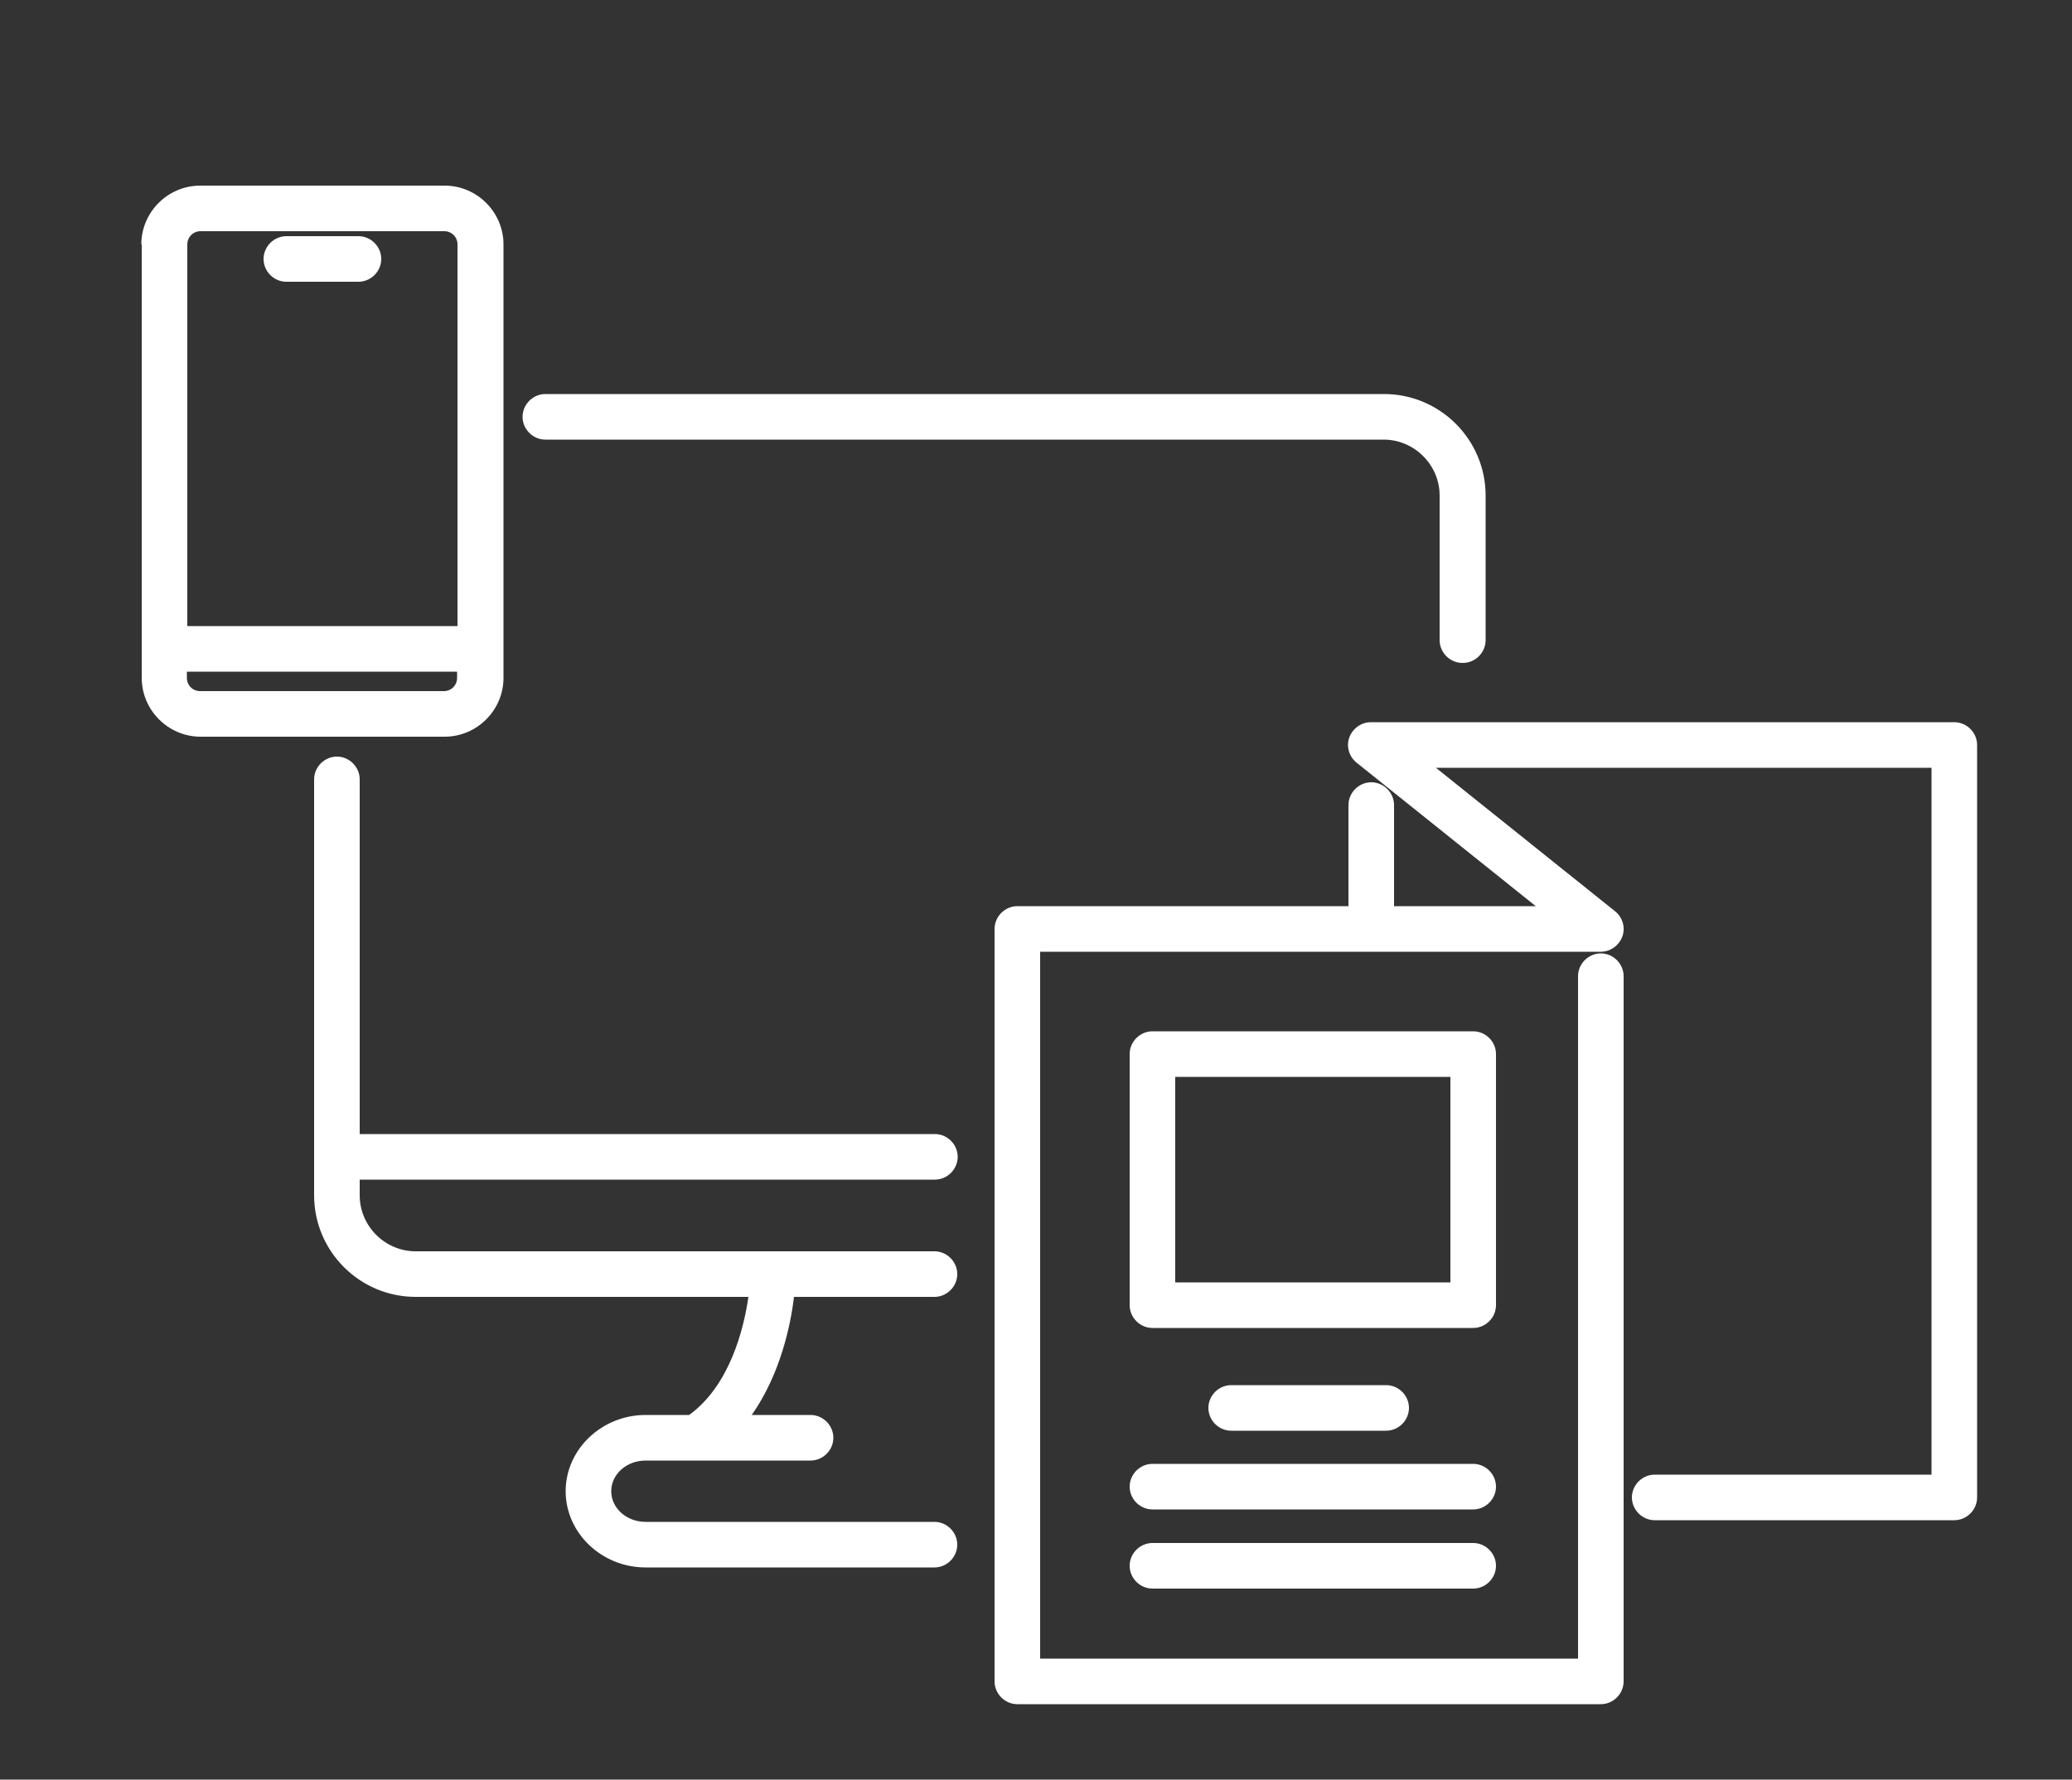
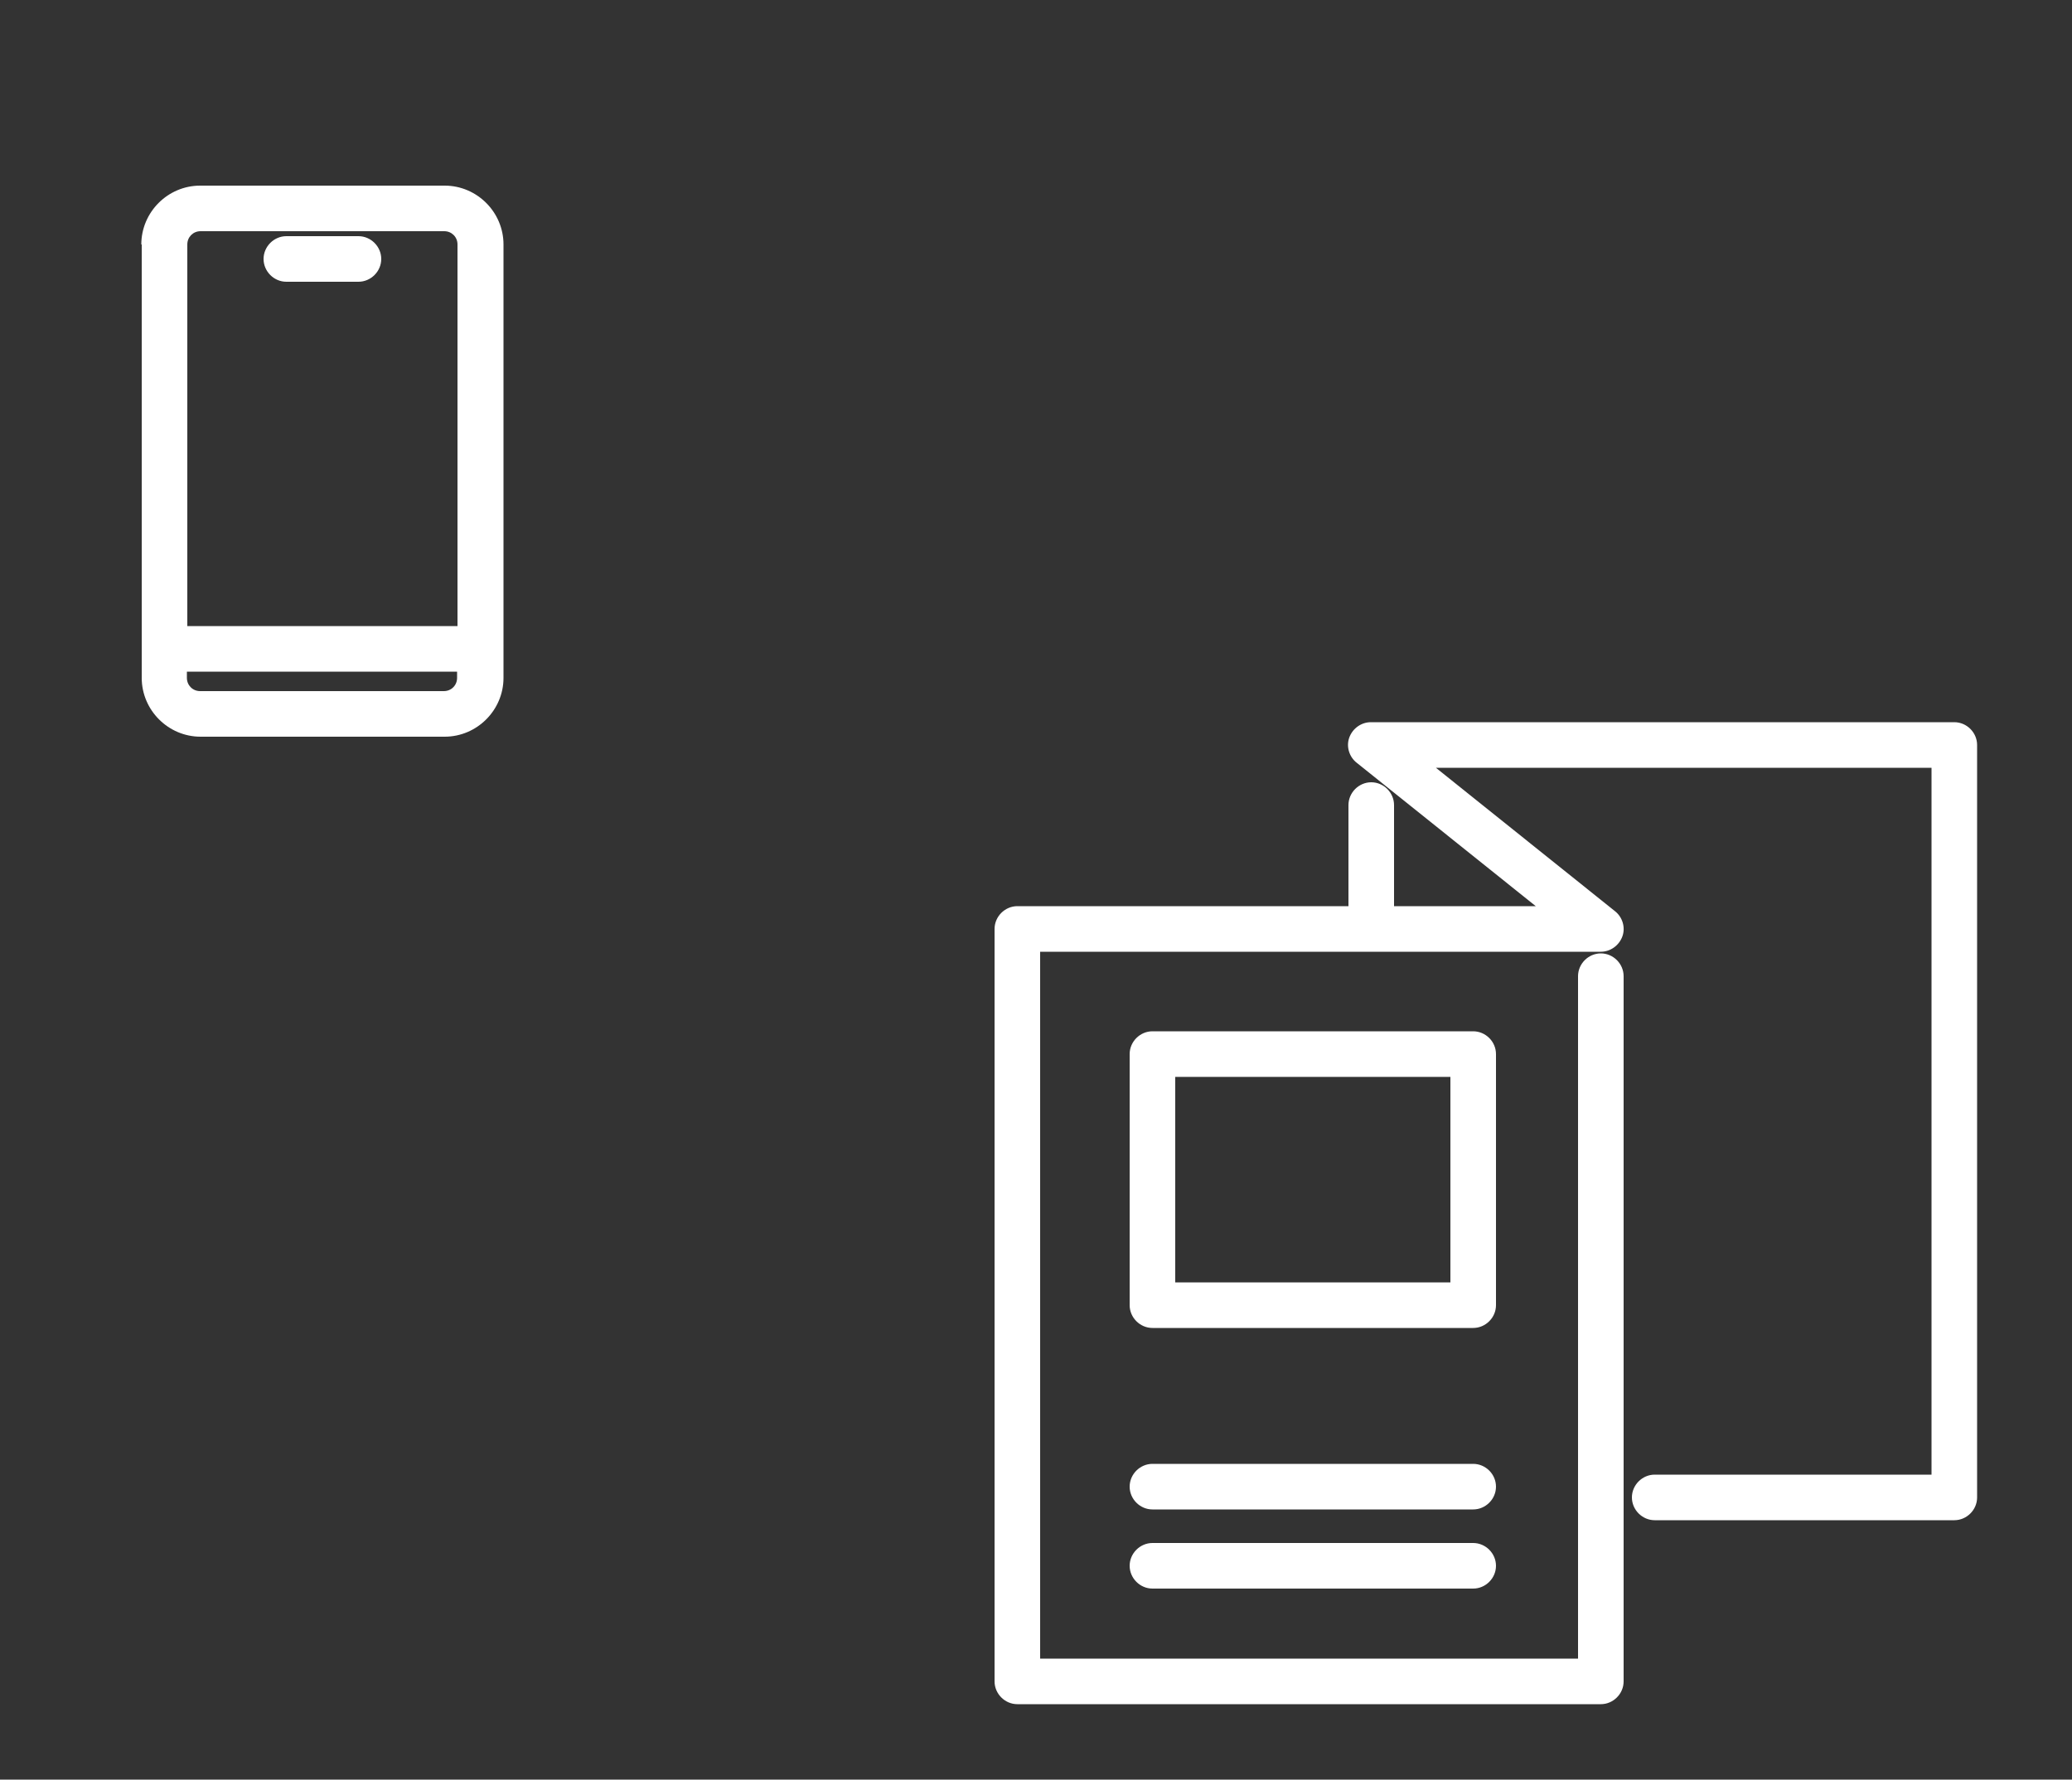
<svg xmlns="http://www.w3.org/2000/svg" id="a" viewBox="0 0 50 42.95">
  <rect x="0" y="0" width="50" height="42.95" fill="#333333" stroke="none" />
  <defs>
    <style>.b{fill:#fff;}</style>
  </defs>
  <path class="b" d="M3.42,5.9v10.46c0,.78,.64,1.42,1.42,1.42h5.89c.78,0,1.42-.64,1.42-1.42V5.9c0-.78-.64-1.42-1.42-1.42H4.83c-.78,0-1.42,.64-1.42,1.42Zm7.3,10.78H4.83c-.18,0-.32-.14-.32-.32v-.15h6.52v.15c0,.18-.14,.32-.32,.32ZM4.83,5.58h5.89c.18,0,.32,.14,.32,.32V15.11H4.52V5.9c0-.18,.14-.32,.32-.32Z" />
  <path class="b" d="M6.91,6.8h1.74c.3,0,.55-.25,.55-.55s-.25-.55-.55-.55h-1.74c-.3,0-.55,.25-.55,.55s.25,.55,.55,.55Z" />
-   <path class="b" d="M35.3,16c.3,0,.55-.25,.55-.55v-3.49c0-1.35-1.1-2.45-2.45-2.45H13.16c-.3,0-.55,.25-.55,.55s.25,.55,.55,.55h20.23c.74,0,1.35,.61,1.35,1.35v3.49c0,.3,.25,.55,.55,.55Z" />
-   <path class="b" d="M22.56,28.47c.3,0,.55-.25,.55-.55s-.25-.55-.55-.55H8.68v-8.56c0-.3-.25-.55-.55-.55s-.55,.25-.55,.55v10.04c0,1.35,1.1,2.45,2.45,2.45h8.03c-.11,.77-.45,2.14-1.43,2.85h-1.05c-1.06,0-1.93,.83-1.93,1.84s.87,1.84,1.93,1.84h6.97c.3,0,.55-.25,.55-.55s-.25-.55-.55-.55h-6.97c-.46,0-.83-.33-.83-.74s.37-.74,.83-.74h3.98c.3,0,.55-.25,.55-.55s-.25-.55-.55-.55h-1.42c.69-.98,.94-2.17,1.02-2.85h3.39c.3,0,.55-.25,.55-.55s-.25-.55-.55-.55H10.03c-.74,0-1.35-.61-1.35-1.35v-.38h13.88Z" />
  <path class="b" d="M47.16,17.43h-14.08c-.23,0-.44,.15-.52,.37-.08,.22,0,.47,.18,.61l4.32,3.46h-3.42v-2.44c0-.3-.25-.55-.55-.55s-.55,.25-.55,.55v2.44h-7.99c-.3,0-.55,.25-.55,.55v18.16c0,.3,.25,.55,.55,.55h14.08c.3,0,.55-.25,.55-.55V23.56c0-.3-.25-.55-.55-.55s-.55,.25-.55,.55v16.47h-12.98V22.97h13.53c.23,0,.44-.15,.52-.37,.08-.22,0-.47-.18-.61l-4.32-3.46h11.96v17.06h-6.68c-.3,0-.55,.25-.55,.55s.25,.55,.55,.55h7.23c.3,0,.55-.25,.55-.55V17.98c0-.3-.25-.55-.55-.55Z" />
  <path class="b" d="M36.1,25.44c0-.3-.25-.55-.55-.55h-7.74c-.3,0-.55,.25-.55,.55v6.06c0,.3,.25,.55,.55,.55h7.74c.3,0,.55-.25,.55-.55v-6.06Zm-1.1,5.51h-6.64v-4.96h6.64v4.96Z" />
-   <path class="b" d="M33.45,34.53c.3,0,.55-.25,.55-.55s-.25-.55-.55-.55h-3.74c-.3,0-.55,.25-.55,.55s.25,.55,.55,.55h3.74Z" />
  <path class="b" d="M35.55,35.33h-7.74c-.3,0-.55,.25-.55,.55s.25,.55,.55,.55h7.74c.3,0,.55-.25,.55-.55s-.25-.55-.55-.55Z" />
  <path class="b" d="M35.55,37.24h-7.74c-.3,0-.55,.25-.55,.55s.25,.55,.55,.55h7.74c.3,0,.55-.25,.55-.55s-.25-.55-.55-.55Z" />
</svg>